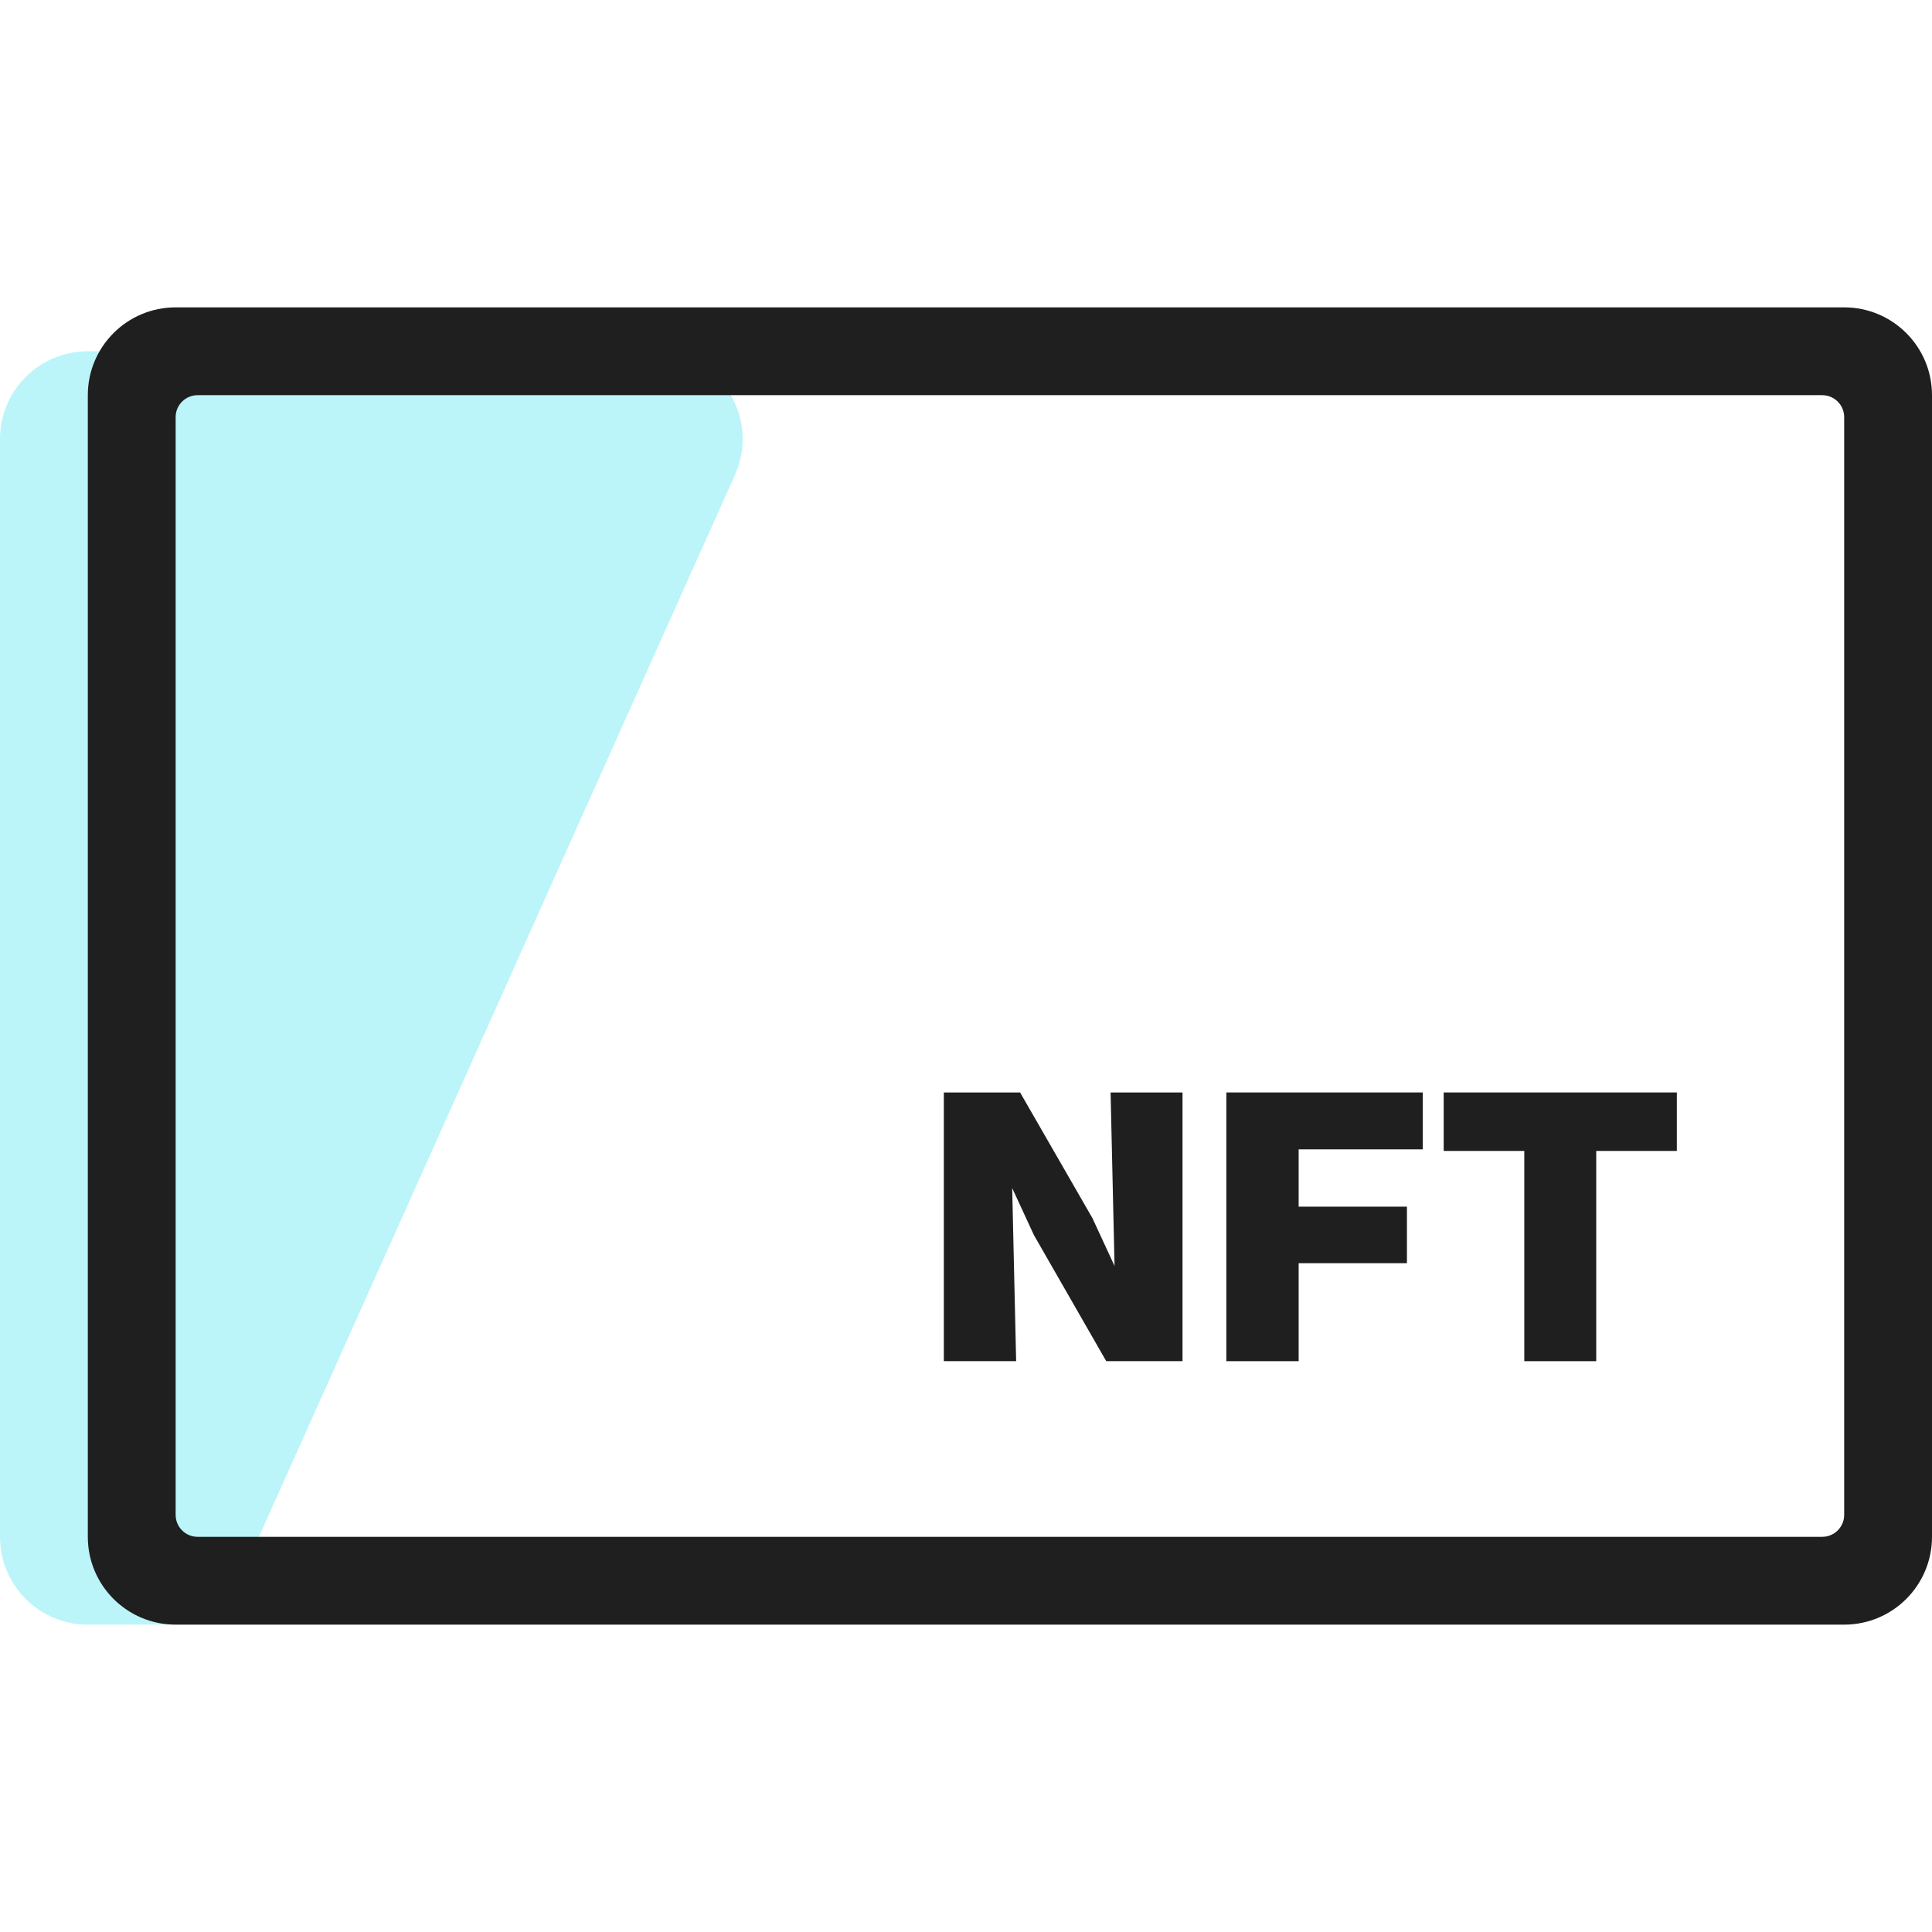
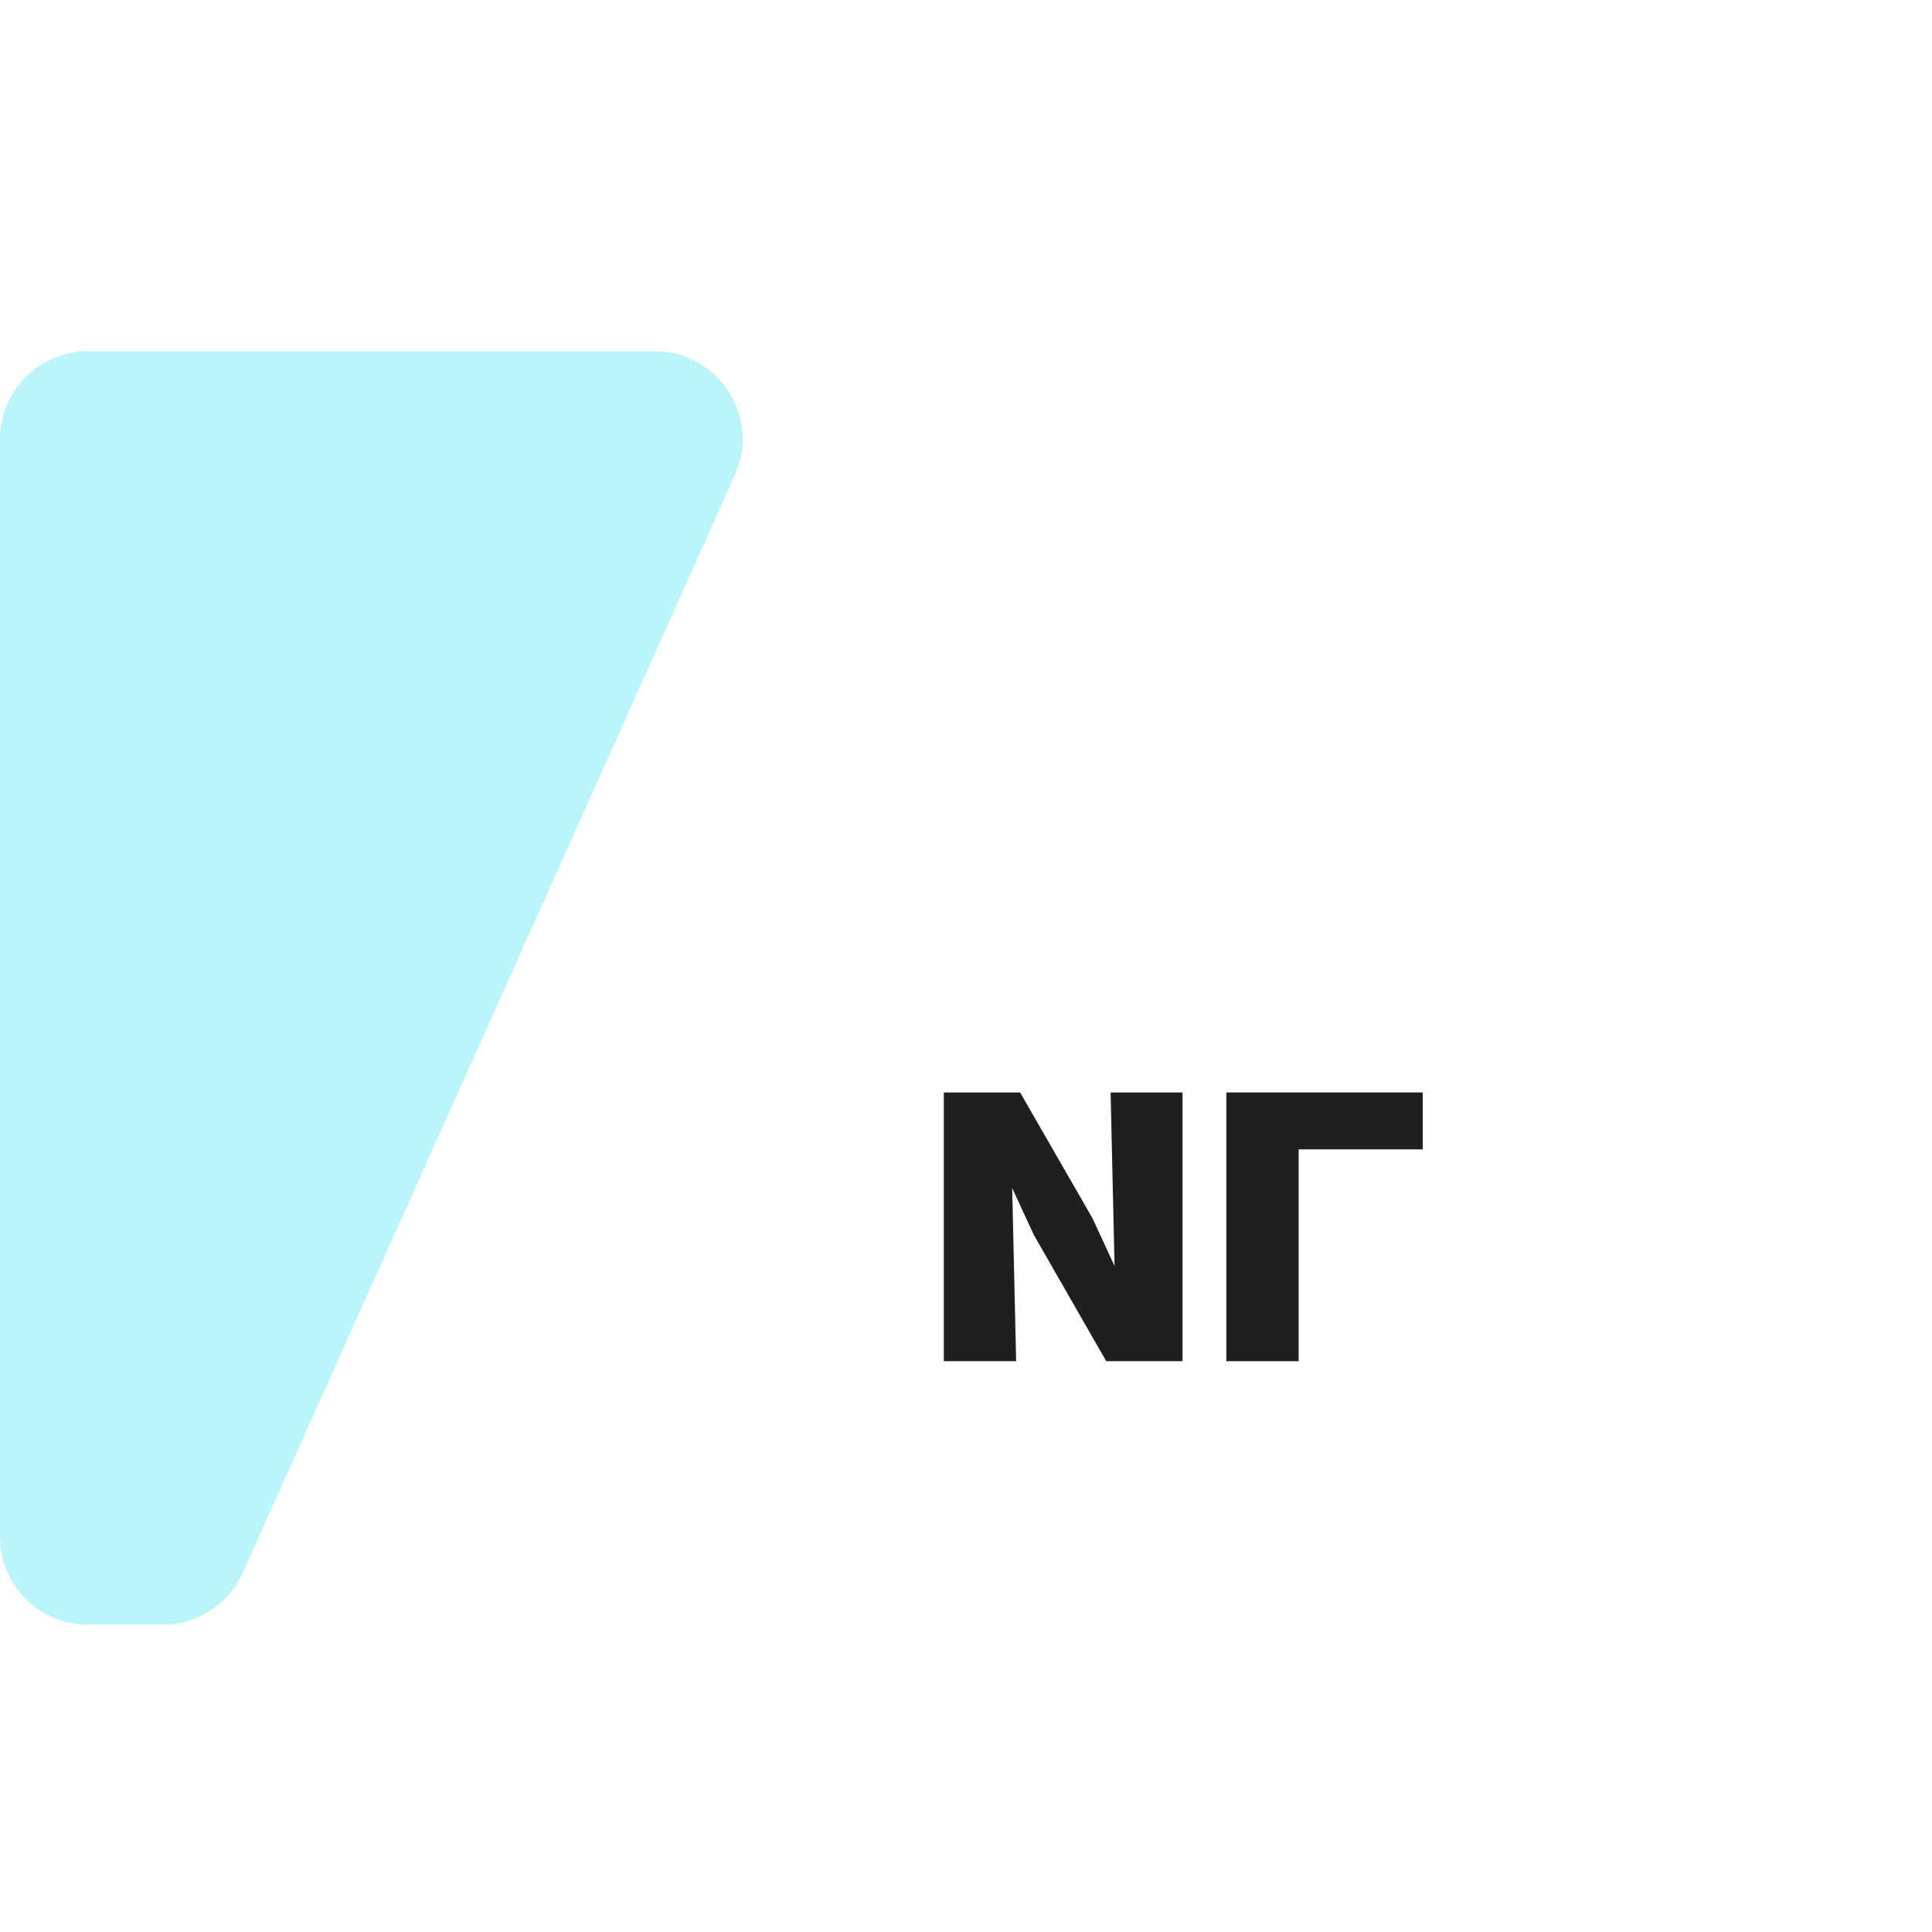
<svg xmlns="http://www.w3.org/2000/svg" width="44" height="44" viewBox="0 0 44 44" fill="none">
-   <path d="M34.715 31V26.212H32.879V24.88H38.189V26.212H36.353V31H34.715Z" fill="#1F1F1F" />
-   <path d="M27.929 31V24.88H32.402V26.176H29.576V27.481H32.042V28.768H29.576V31H27.929Z" fill="#1F1F1F" />
+   <path d="M27.929 31V24.88H32.402V26.176H29.576V27.481H32.042H29.576V31H27.929Z" fill="#1F1F1F" />
  <path d="M21.495 31V24.88H23.232L24.879 27.742L25.383 28.831L25.293 24.88H26.931V31H25.194L23.547 28.129L23.052 27.058L23.142 31H21.495Z" fill="#1F1F1F" />
  <path opacity="0.3" d="M0 10C0 8.895 0.895 8 2 8H14.912C16.362 8 17.33 9.495 16.737 10.818L5.53 35.818C5.207 36.537 4.493 37 3.705 37H2C0.895 37 0 36.105 0 35V10Z" fill="#1CD8E9" />
-   <path fill-rule="evenodd" clip-rule="evenodd" d="M42 9.5C42 9.224 41.776 9 41.5 9H4.5C4.224 9 4 9.224 4 9.5L4 34.5C4 34.776 4.224 35 4.5 35H41.5C41.776 35 42 34.776 42 34.5V9.5ZM4 7C2.895 7 2 7.895 2 9V35C2 36.105 2.895 37 4 37H42C43.105 37 44 36.105 44 35V9C44 7.895 43.105 7 42 7H4Z" fill="#1F1F1F" />
</svg>